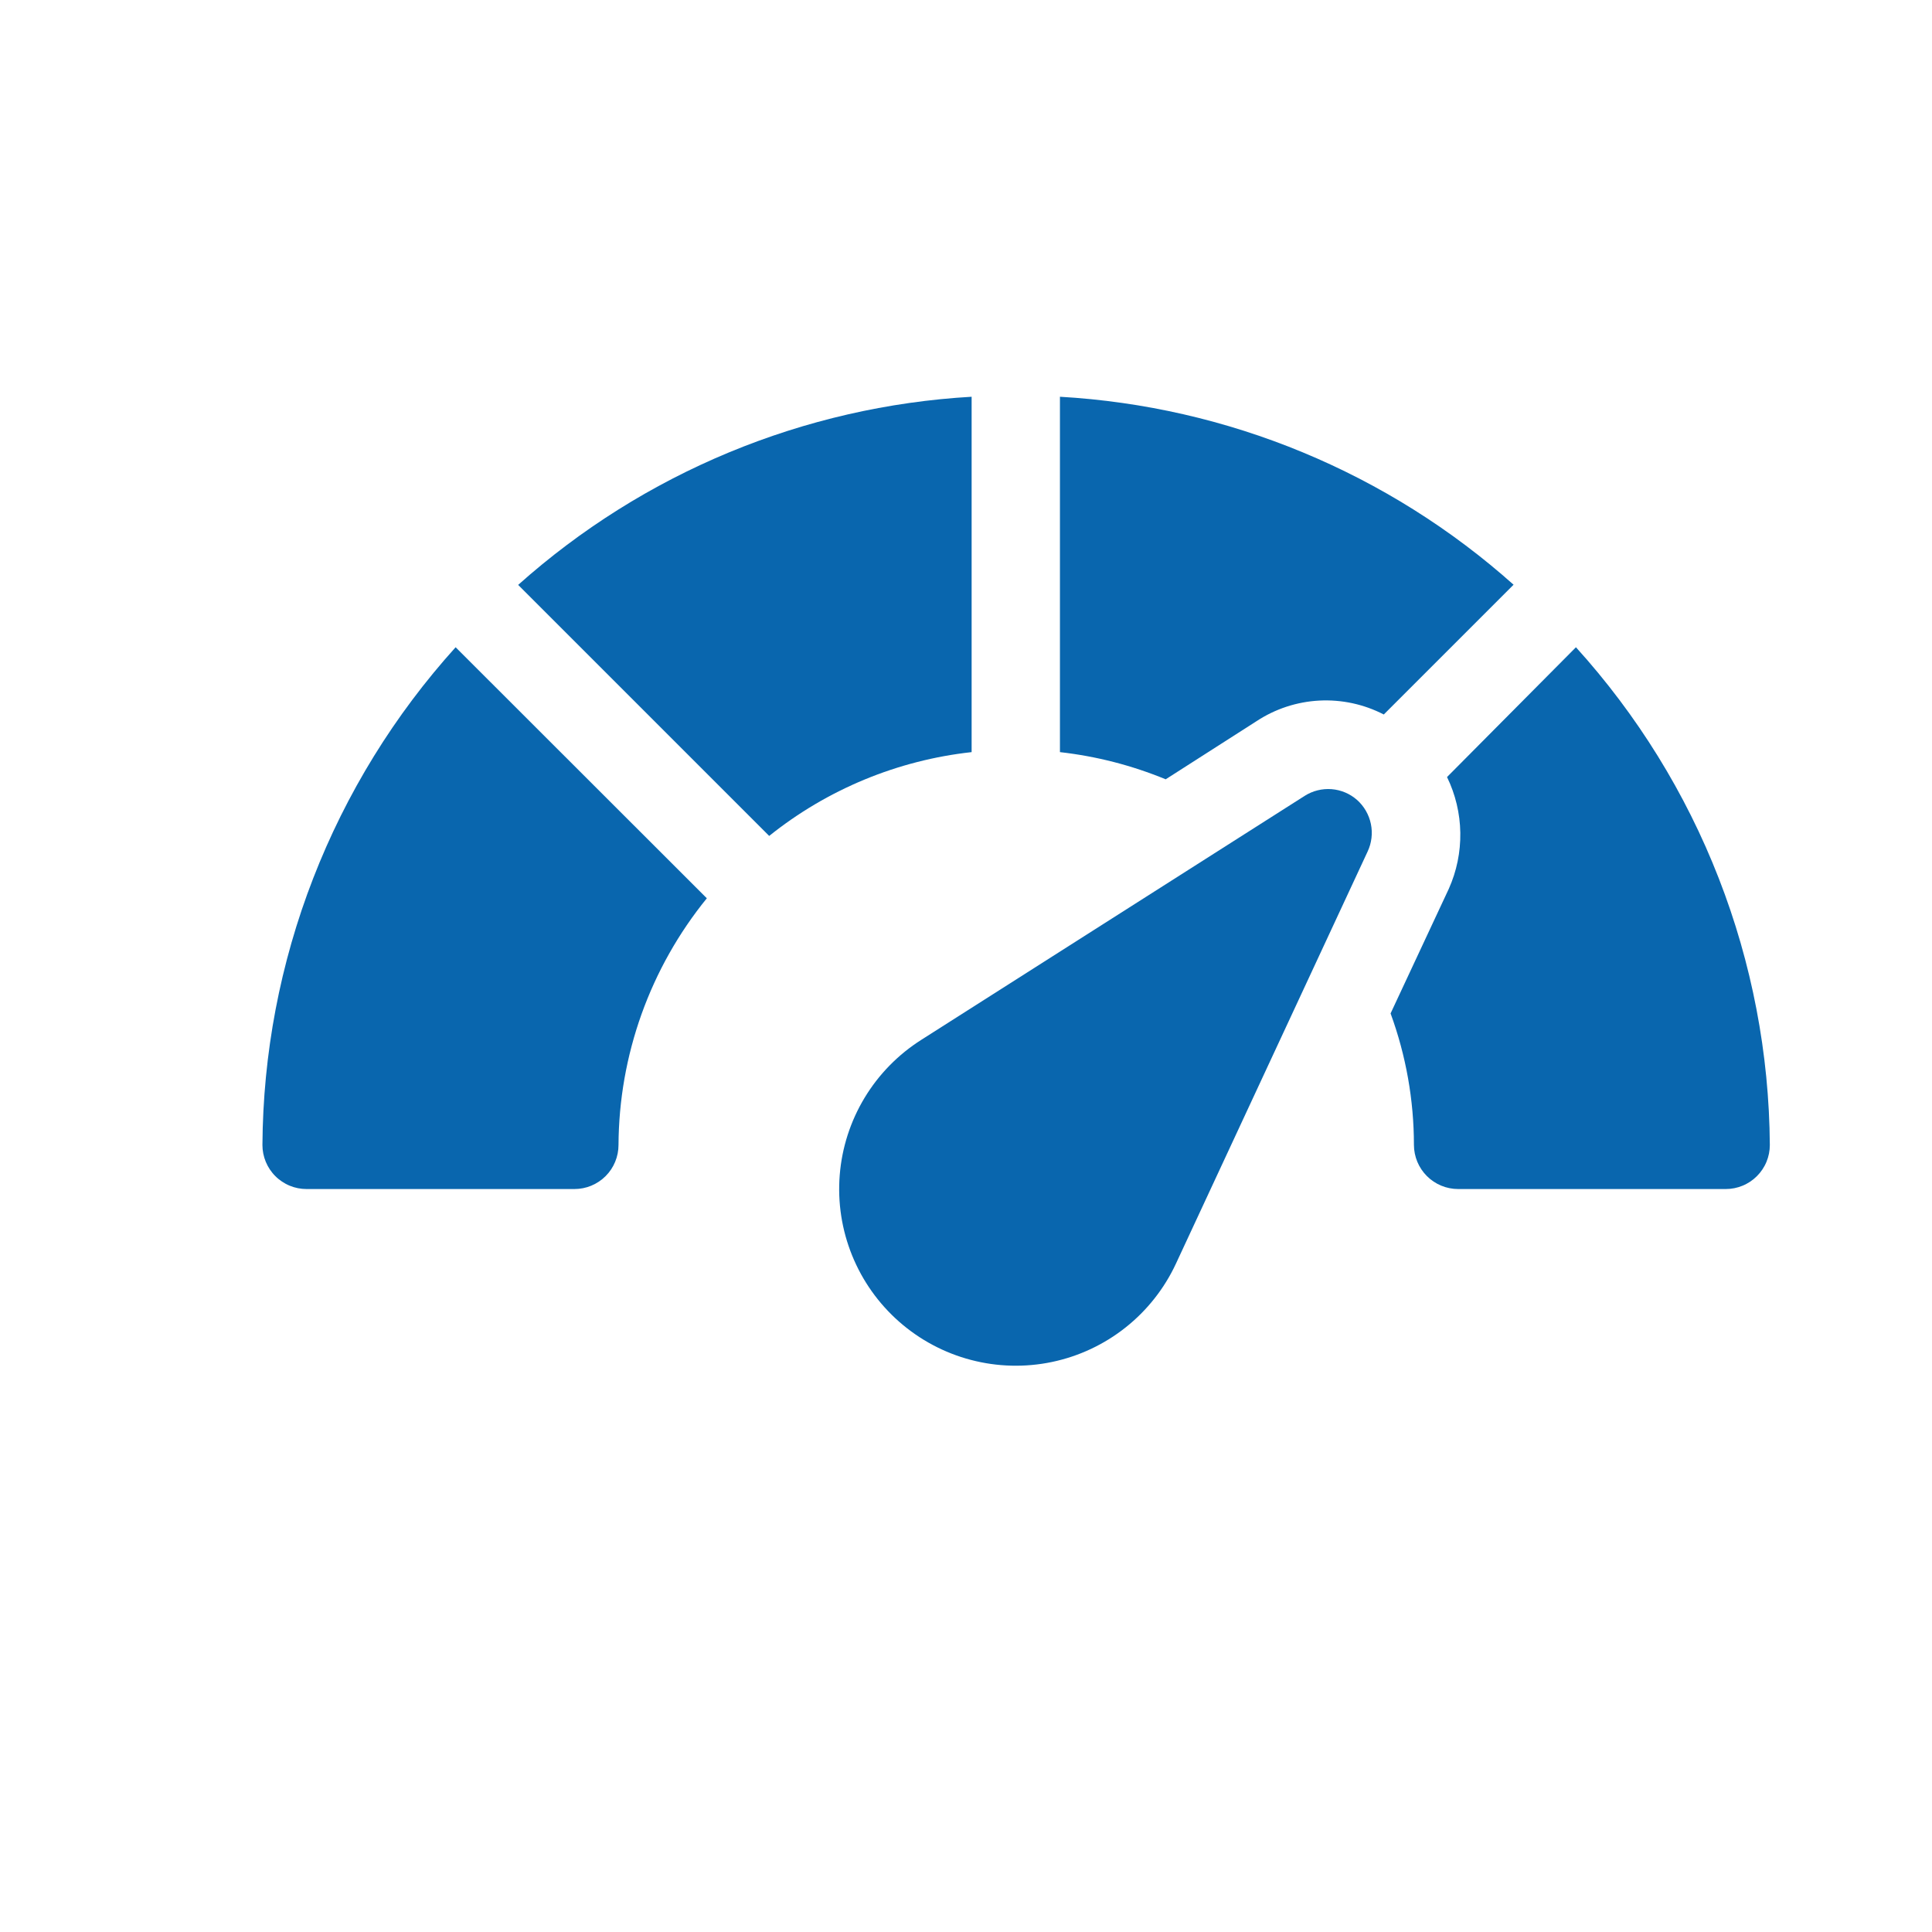
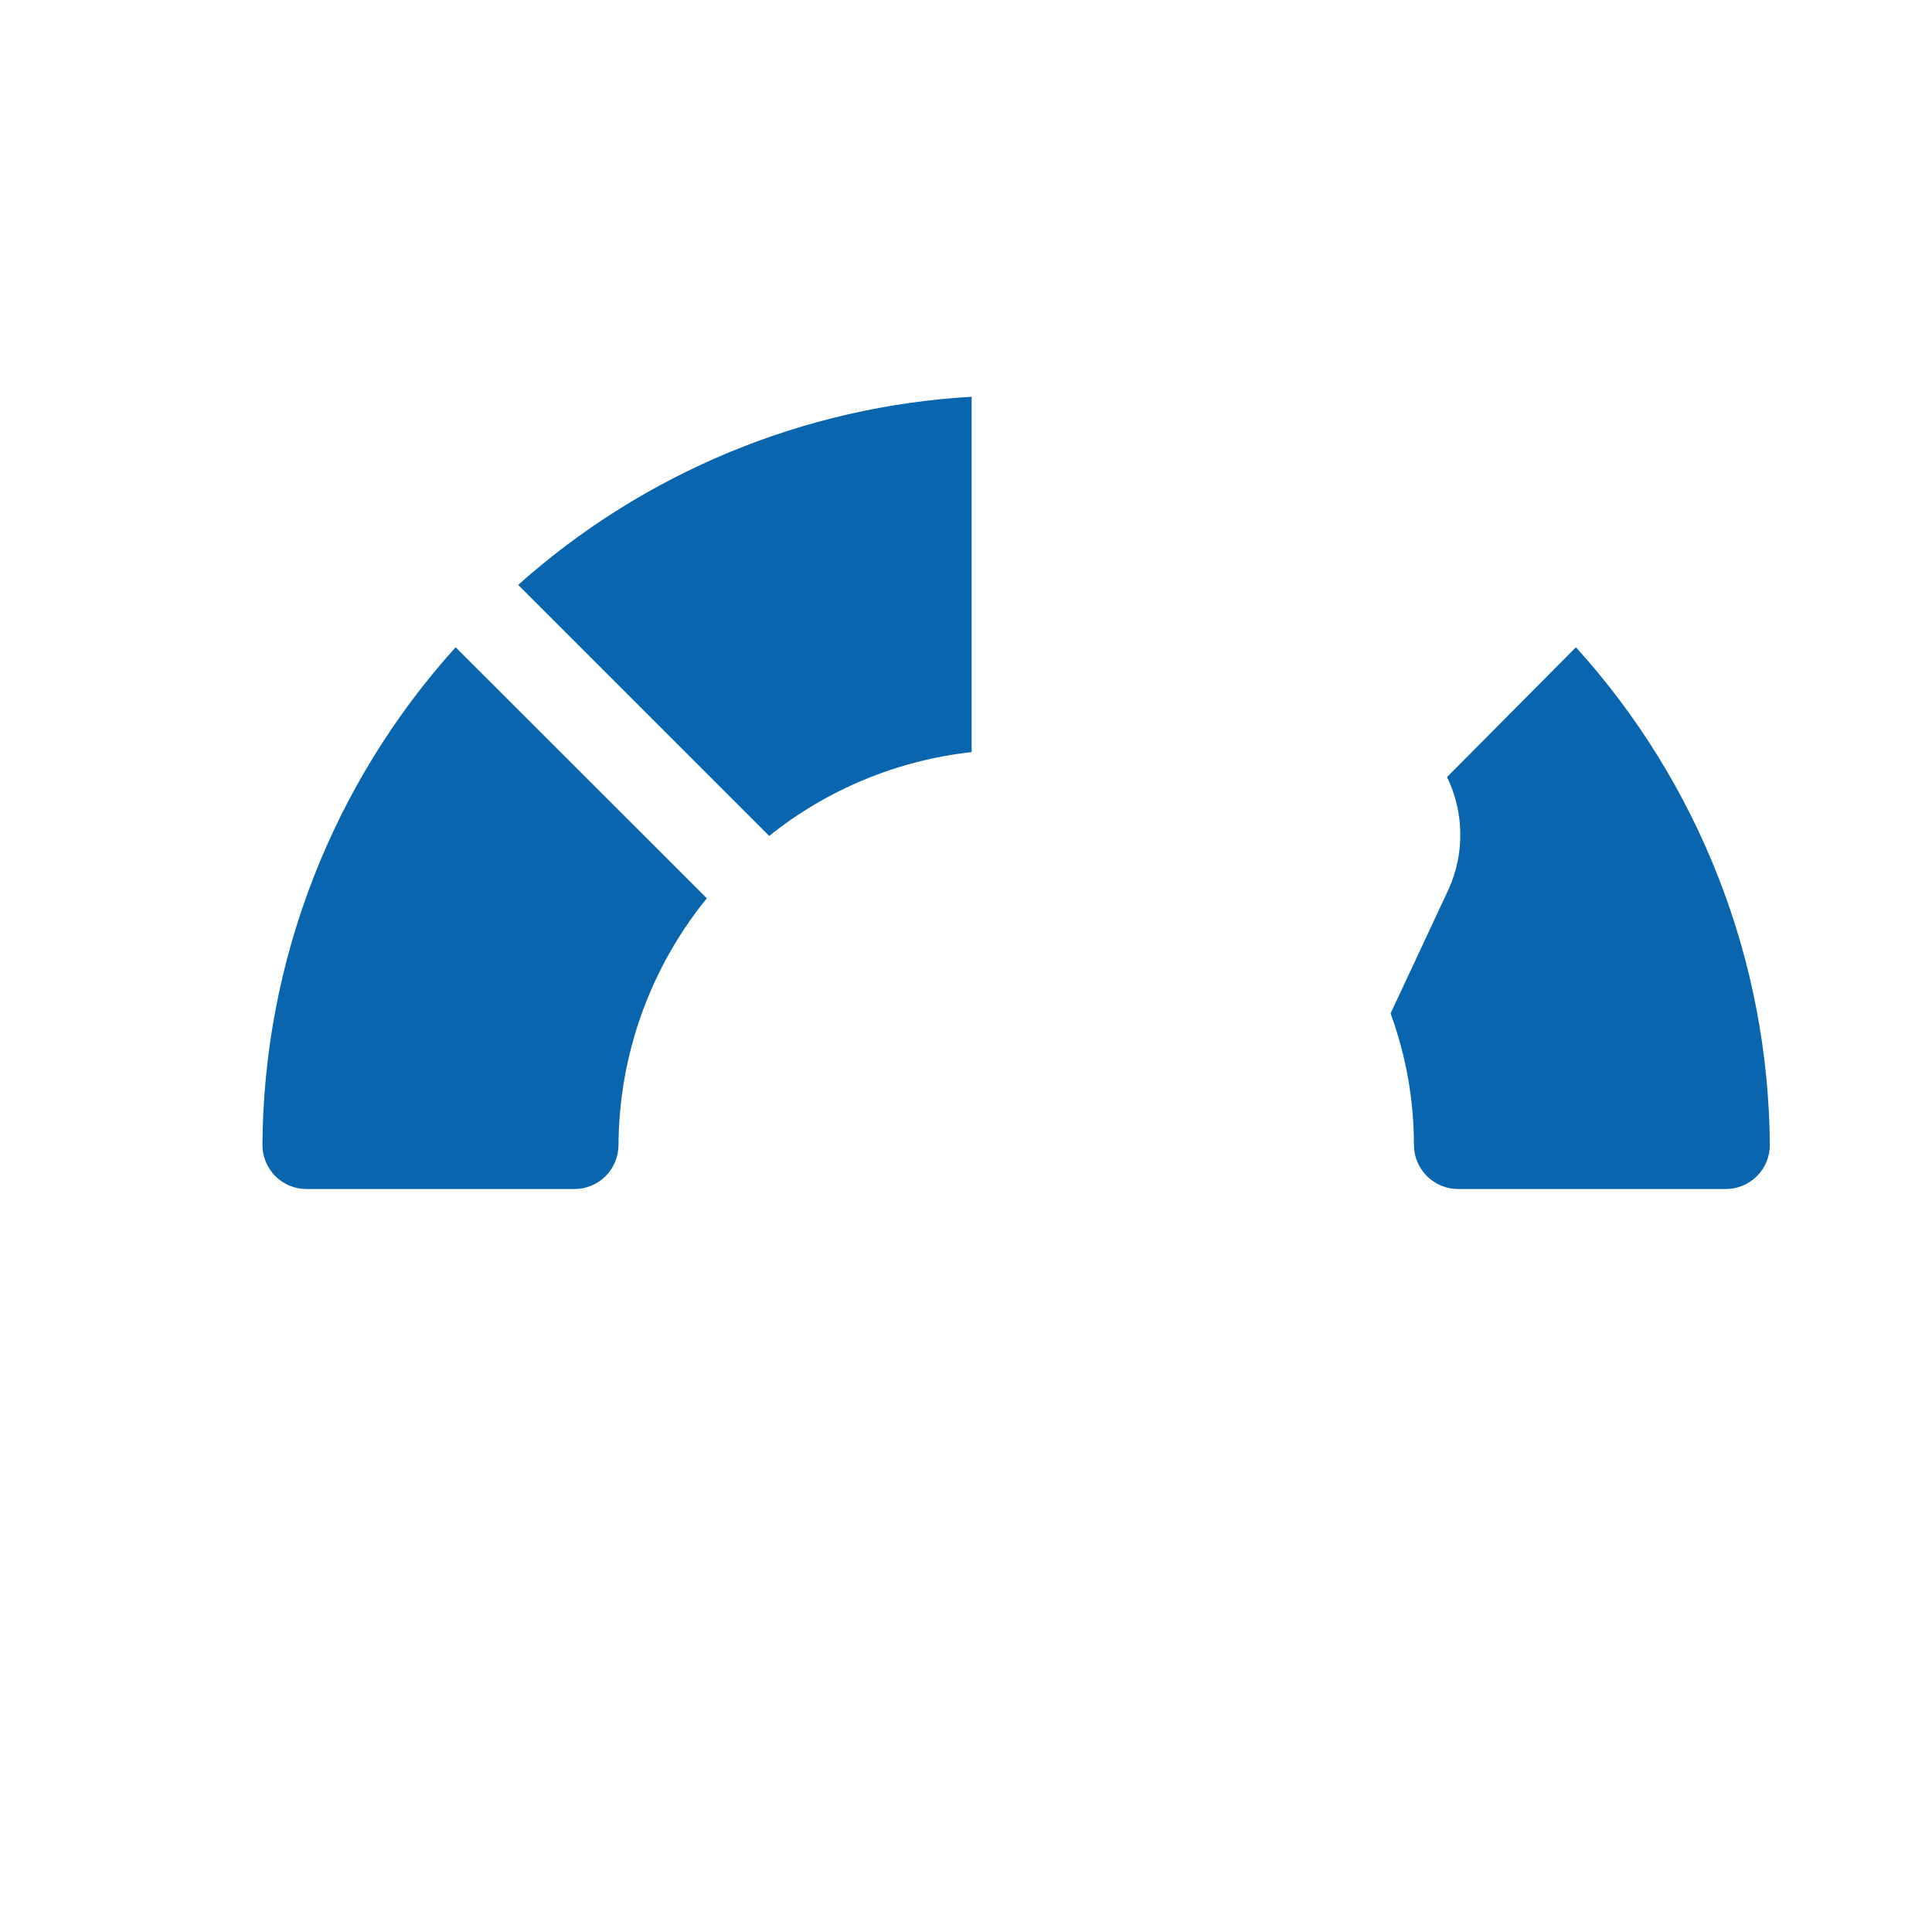
<svg xmlns="http://www.w3.org/2000/svg" width="1024" viewBox="0 0 768 768" height="1024" preserveAspectRatio="xMidYMid meet">
  <defs>
    <clipPath id="71b4d0e686">
      <path d="M 205 157.852 L 387 157.852 L 387 333 L 205 333 Z M 205 157.852 " clip-rule="nonzero" />
    </clipPath>
    <clipPath id="d70d58f2d6">
-       <path d="M 421 157.852 L 602 157.852 L 602 310 L 421 310 Z M 421 157.852 " clip-rule="nonzero" />
-     </clipPath>
+       </clipPath>
  </defs>
  <g clip-path="url(#71b4d0e686)">
    <path fill="#0966ae" d="M 205.977 232.504 L 305.766 332.293 C 311.516 327.684 317.562 323.504 323.902 319.754 C 330.246 316.004 336.82 312.723 343.625 309.902 C 350.434 307.086 357.406 304.762 364.543 302.934 C 371.68 301.102 378.91 299.785 386.234 298.98 L 386.234 157.715 C 377.957 158.191 369.715 159.016 361.508 160.184 C 353.297 161.355 345.152 162.867 337.07 164.719 C 328.992 166.574 321 168.762 313.105 171.285 C 305.207 173.812 297.43 176.66 289.77 179.84 C 282.113 183.016 274.602 186.508 267.238 190.316 C 259.871 194.125 252.68 198.234 245.66 202.648 C 238.641 207.059 231.816 211.758 225.191 216.742 C 218.566 221.727 212.164 226.98 205.977 232.504 Z M 205.977 232.504 " fill-opacity="1" fill-rule="nonzero" />
  </g>
  <path fill="#0966ae" d="M 181.117 257.293 C 175.051 264.008 169.305 270.984 163.875 278.223 C 158.449 285.461 153.359 292.93 148.609 300.633 C 143.863 308.336 139.477 316.234 135.445 324.34 C 131.418 332.441 127.77 340.707 124.496 349.145 C 121.219 357.578 118.336 366.145 115.844 374.84 C 113.352 383.539 111.258 392.332 109.566 401.219 C 107.875 410.109 106.59 419.055 105.715 428.059 C 104.84 437.066 104.375 446.094 104.32 455.141 C 104.32 455.715 104.348 456.285 104.402 456.855 C 104.461 457.43 104.543 457.996 104.656 458.559 C 104.77 459.121 104.906 459.676 105.074 460.227 C 105.242 460.773 105.434 461.312 105.652 461.844 C 105.875 462.375 106.117 462.895 106.387 463.398 C 106.66 463.906 106.953 464.395 107.273 464.875 C 107.59 465.352 107.934 465.812 108.297 466.254 C 108.66 466.699 109.047 467.121 109.453 467.527 C 109.855 467.934 110.281 468.32 110.727 468.684 C 111.168 469.047 111.629 469.387 112.105 469.707 C 112.582 470.027 113.074 470.32 113.582 470.59 C 114.086 470.863 114.605 471.105 115.137 471.328 C 115.664 471.547 116.203 471.738 116.754 471.906 C 117.305 472.07 117.859 472.211 118.422 472.324 C 118.984 472.434 119.551 472.52 120.121 472.574 C 120.695 472.633 121.266 472.66 121.84 472.66 L 228.344 472.66 C 228.918 472.66 229.492 472.633 230.062 472.574 C 230.633 472.52 231.199 472.434 231.762 472.324 C 232.328 472.211 232.883 472.07 233.43 471.906 C 233.98 471.738 234.52 471.547 235.051 471.328 C 235.582 471.105 236.098 470.863 236.605 470.59 C 237.109 470.32 237.602 470.027 238.078 469.707 C 238.555 469.387 239.016 469.047 239.461 468.684 C 239.902 468.32 240.328 467.934 240.734 467.527 C 241.141 467.121 241.523 466.699 241.891 466.254 C 242.254 465.812 242.594 465.352 242.914 464.875 C 243.23 464.395 243.527 463.906 243.797 463.398 C 244.066 462.895 244.312 462.375 244.531 461.844 C 244.75 461.316 244.945 460.773 245.109 460.227 C 245.277 459.676 245.418 459.121 245.527 458.559 C 245.641 457.996 245.727 457.43 245.781 456.855 C 245.836 456.285 245.867 455.715 245.867 455.141 C 245.887 450.715 246.098 446.297 246.492 441.887 C 246.891 437.477 247.473 433.094 248.238 428.734 C 249.008 424.375 249.957 420.055 251.094 415.777 C 252.227 411.5 253.539 407.273 255.031 403.109 C 256.523 398.941 258.191 394.844 260.031 390.816 C 261.867 386.789 263.875 382.852 266.051 378.992 C 268.223 375.137 270.555 371.379 273.047 367.723 C 275.539 364.062 278.184 360.516 280.977 357.082 Z M 181.117 257.293 " fill-opacity="1" fill-rule="nonzero" />
-   <path fill="#0966ae" d="M 539.414 317.957 C 538.711 317.344 537.965 316.789 537.176 316.293 C 536.383 315.797 535.559 315.371 534.699 315.008 C 533.836 314.648 532.953 314.359 532.047 314.137 C 531.141 313.918 530.223 313.773 529.293 313.703 C 528.363 313.633 527.43 313.637 526.504 313.715 C 525.574 313.793 524.656 313.945 523.75 314.172 C 522.844 314.395 521.965 314.691 521.105 315.062 C 520.25 315.43 519.426 315.863 518.641 316.363 L 366.289 413.312 C 365.141 414.039 364.016 414.797 362.91 415.59 C 361.809 416.379 360.727 417.203 359.668 418.055 C 358.613 418.91 357.582 419.793 356.578 420.707 C 355.57 421.621 354.594 422.562 353.645 423.531 C 352.691 424.504 351.77 425.5 350.879 426.523 C 349.984 427.547 349.121 428.598 348.289 429.668 C 347.457 430.742 346.66 431.84 345.891 432.961 C 345.121 434.082 344.387 435.223 343.684 436.387 C 342.984 437.551 342.316 438.73 341.68 439.934 C 341.047 441.137 340.449 442.355 339.887 443.59 C 339.324 444.828 338.797 446.078 338.309 447.344 C 337.82 448.613 337.367 449.891 336.949 451.188 C 336.535 452.48 336.156 453.785 335.816 455.098 C 335.477 456.414 335.176 457.738 334.91 459.07 C 334.648 460.402 334.426 461.742 334.238 463.09 C 334.055 464.434 333.906 465.785 333.801 467.137 C 333.691 468.492 333.625 469.848 333.598 471.207 C 333.566 472.562 333.578 473.922 333.629 475.281 C 333.68 476.637 333.77 477.992 333.898 479.344 C 334.027 480.695 334.195 482.043 334.402 483.387 C 334.609 484.73 334.855 486.066 335.141 487.395 C 335.426 488.723 335.75 490.039 336.109 491.348 C 336.473 492.66 336.871 493.957 337.309 495.242 C 337.742 496.531 338.219 497.801 338.727 499.062 C 339.238 500.32 339.785 501.562 340.367 502.789 C 340.949 504.016 341.566 505.227 342.219 506.418 C 342.871 507.609 343.559 508.781 344.281 509.934 C 345 511.082 345.754 512.215 346.543 513.32 C 347.328 514.43 348.145 515.512 348.996 516.574 C 349.844 517.633 350.723 518.668 351.633 519.676 C 352.543 520.688 353.48 521.668 354.445 522.621 C 355.41 523.578 356.406 524.504 357.426 525.402 C 358.445 526.297 359.492 527.164 360.562 528 C 361.633 528.836 362.727 529.641 363.844 530.414 C 364.957 531.188 366.098 531.93 367.258 532.637 C 368.418 533.344 369.598 534.016 370.797 534.652 C 371.996 535.293 373.211 535.895 374.445 536.465 C 375.68 537.031 376.93 537.562 378.195 538.059 C 379.457 538.555 380.738 539.012 382.027 539.434 C 383.32 539.855 384.621 540.238 385.938 540.582 C 387.25 540.93 388.574 541.234 389.902 541.504 C 391.234 541.773 392.574 542.004 393.918 542.195 C 395.266 542.387 396.613 542.539 397.969 542.652 C 399.32 542.762 400.676 542.836 402.035 542.871 C 403.391 542.906 404.75 542.898 406.109 542.855 C 407.465 542.812 408.82 542.727 410.176 542.602 C 411.527 542.48 412.875 542.316 414.219 542.117 C 415.562 541.914 416.898 541.676 418.227 541.395 C 419.559 541.117 420.879 540.797 422.188 540.441 C 423.5 540.086 424.801 539.695 426.086 539.262 C 427.375 538.832 428.648 538.363 429.91 537.859 C 431.172 537.352 432.418 536.812 433.648 536.234 C 434.875 535.656 436.09 535.043 437.281 534.395 C 438.477 533.75 439.652 533.066 440.805 532.352 C 441.961 531.637 443.094 530.887 444.203 530.105 C 445.316 529.324 446.402 528.512 447.465 527.664 C 448.531 526.82 449.566 525.945 450.582 525.039 C 451.594 524.137 452.582 523.203 453.539 522.238 C 454.496 521.277 455.43 520.289 456.328 519.273 C 457.23 518.254 458.102 517.215 458.941 516.148 C 459.785 515.082 460.594 513.992 461.371 512.875 C 462.148 511.762 462.895 510.629 463.605 509.469 C 464.316 508.312 464.996 507.137 465.641 505.941 C 466.281 504.746 466.891 503.531 467.465 502.297 L 543.637 338.523 C 544.039 337.672 544.367 336.797 544.629 335.891 C 544.887 334.988 545.07 334.07 545.184 333.137 C 545.293 332.203 545.332 331.266 545.293 330.328 C 545.25 329.387 545.137 328.457 544.949 327.539 C 544.758 326.617 544.496 325.715 544.164 324.84 C 543.828 323.961 543.426 323.113 542.957 322.297 C 542.488 321.484 541.953 320.715 541.359 319.984 C 540.766 319.258 540.117 318.582 539.414 317.957 Z M 539.414 317.957 " fill-opacity="1" fill-rule="nonzero" />
  <path fill="#0966ae" d="M 626.461 257.293 L 575.215 308.887 C 576.055 310.605 576.793 312.371 577.438 314.172 C 578.082 315.977 578.625 317.809 579.07 319.672 C 579.512 321.535 579.855 323.414 580.094 325.316 C 580.332 327.215 580.465 329.121 580.496 331.039 C 580.523 332.953 580.449 334.863 580.27 336.77 C 580.094 338.676 579.809 340.566 579.426 342.441 C 579.039 344.316 578.551 346.168 577.965 347.988 C 577.375 349.812 576.691 351.598 575.91 353.344 L 552.777 402.855 C 555.844 411.23 558.156 419.809 559.715 428.59 C 561.273 437.371 562.055 446.223 562.059 455.141 C 562.062 455.715 562.09 456.289 562.148 456.859 C 562.207 457.43 562.293 458 562.41 458.562 C 562.523 459.125 562.664 459.68 562.832 460.23 C 563 460.781 563.195 461.32 563.418 461.852 C 563.641 462.379 563.887 462.898 564.156 463.402 C 564.43 463.91 564.727 464.402 565.047 464.879 C 565.367 465.355 565.711 465.816 566.074 466.258 C 566.441 466.703 566.828 467.129 567.234 467.531 C 567.641 467.938 568.066 468.324 568.512 468.688 C 568.957 469.051 569.418 469.391 569.898 469.711 C 570.375 470.027 570.867 470.324 571.375 470.594 C 571.883 470.863 572.402 471.109 572.934 471.328 C 573.465 471.547 574.004 471.738 574.555 471.906 C 575.105 472.074 575.66 472.211 576.227 472.324 C 576.789 472.434 577.355 472.52 577.93 472.574 C 578.5 472.633 579.074 472.66 579.648 472.66 L 686.016 472.66 C 686.59 472.66 687.16 472.633 687.734 472.574 C 688.305 472.52 688.871 472.434 689.434 472.324 C 689.996 472.211 690.551 472.07 691.102 471.906 C 691.648 471.738 692.191 471.547 692.719 471.328 C 693.25 471.105 693.77 470.863 694.273 470.59 C 694.781 470.32 695.273 470.027 695.75 469.707 C 696.227 469.387 696.688 469.047 697.129 468.684 C 697.574 468.32 697.996 467.934 698.402 467.527 C 698.809 467.121 699.195 466.699 699.559 466.254 C 699.922 465.812 700.266 465.352 700.582 464.875 C 700.902 464.395 701.195 463.906 701.465 463.398 C 701.738 462.895 701.98 462.375 702.203 461.844 C 702.422 461.316 702.613 460.773 702.781 460.227 C 702.949 459.676 703.086 459.121 703.199 458.559 C 703.312 457.996 703.395 457.43 703.449 456.855 C 703.508 456.285 703.535 455.715 703.535 455.141 C 703.473 446.086 702.996 437.059 702.113 428.047 C 701.227 419.039 699.93 410.09 698.227 401.199 C 696.527 392.309 694.422 383.512 691.918 374.816 C 689.414 366.117 686.516 357.547 683.23 349.113 C 679.945 340.68 676.281 332.41 672.242 324.309 C 668.203 316.211 663.801 308.309 659.043 300.609 C 654.281 292.91 649.18 285.445 643.738 278.211 C 638.297 270.977 632.539 264.004 626.461 257.293 Z M 626.461 257.293 " fill-opacity="1" fill-rule="nonzero" />
  <g clip-path="url(#d70d58f2d6)">
-     <path fill="#0966ae" d="M 421.344 157.715 L 421.344 298.98 C 435.859 300.629 449.871 304.23 463.379 309.785 L 499.527 286.656 C 501.379 285.441 503.301 284.352 505.293 283.391 C 507.289 282.43 509.34 281.605 511.441 280.914 C 513.547 280.227 515.688 279.68 517.863 279.273 C 520.039 278.867 522.234 278.605 524.445 278.492 C 526.656 278.375 528.867 278.406 531.074 278.586 C 533.281 278.762 535.465 279.086 537.629 279.551 C 539.793 280.02 541.918 280.629 544.004 281.375 C 546.086 282.125 548.113 283.008 550.078 284.023 L 601.668 232.434 C 595.48 226.914 589.074 221.66 582.445 216.68 C 575.816 211.695 568.988 207 561.965 202.59 C 554.941 198.18 547.746 194.074 540.379 190.27 C 533.012 186.465 525.496 182.973 517.836 179.801 C 510.176 176.625 502.395 173.777 494.492 171.254 C 486.594 168.734 478.602 166.551 470.52 164.699 C 462.434 162.848 454.289 161.34 446.078 160.176 C 437.867 159.008 429.621 158.188 421.344 157.715 Z M 421.344 157.715 " fill-opacity="1" fill-rule="nonzero" />
-   </g>
+     </g>
</svg>